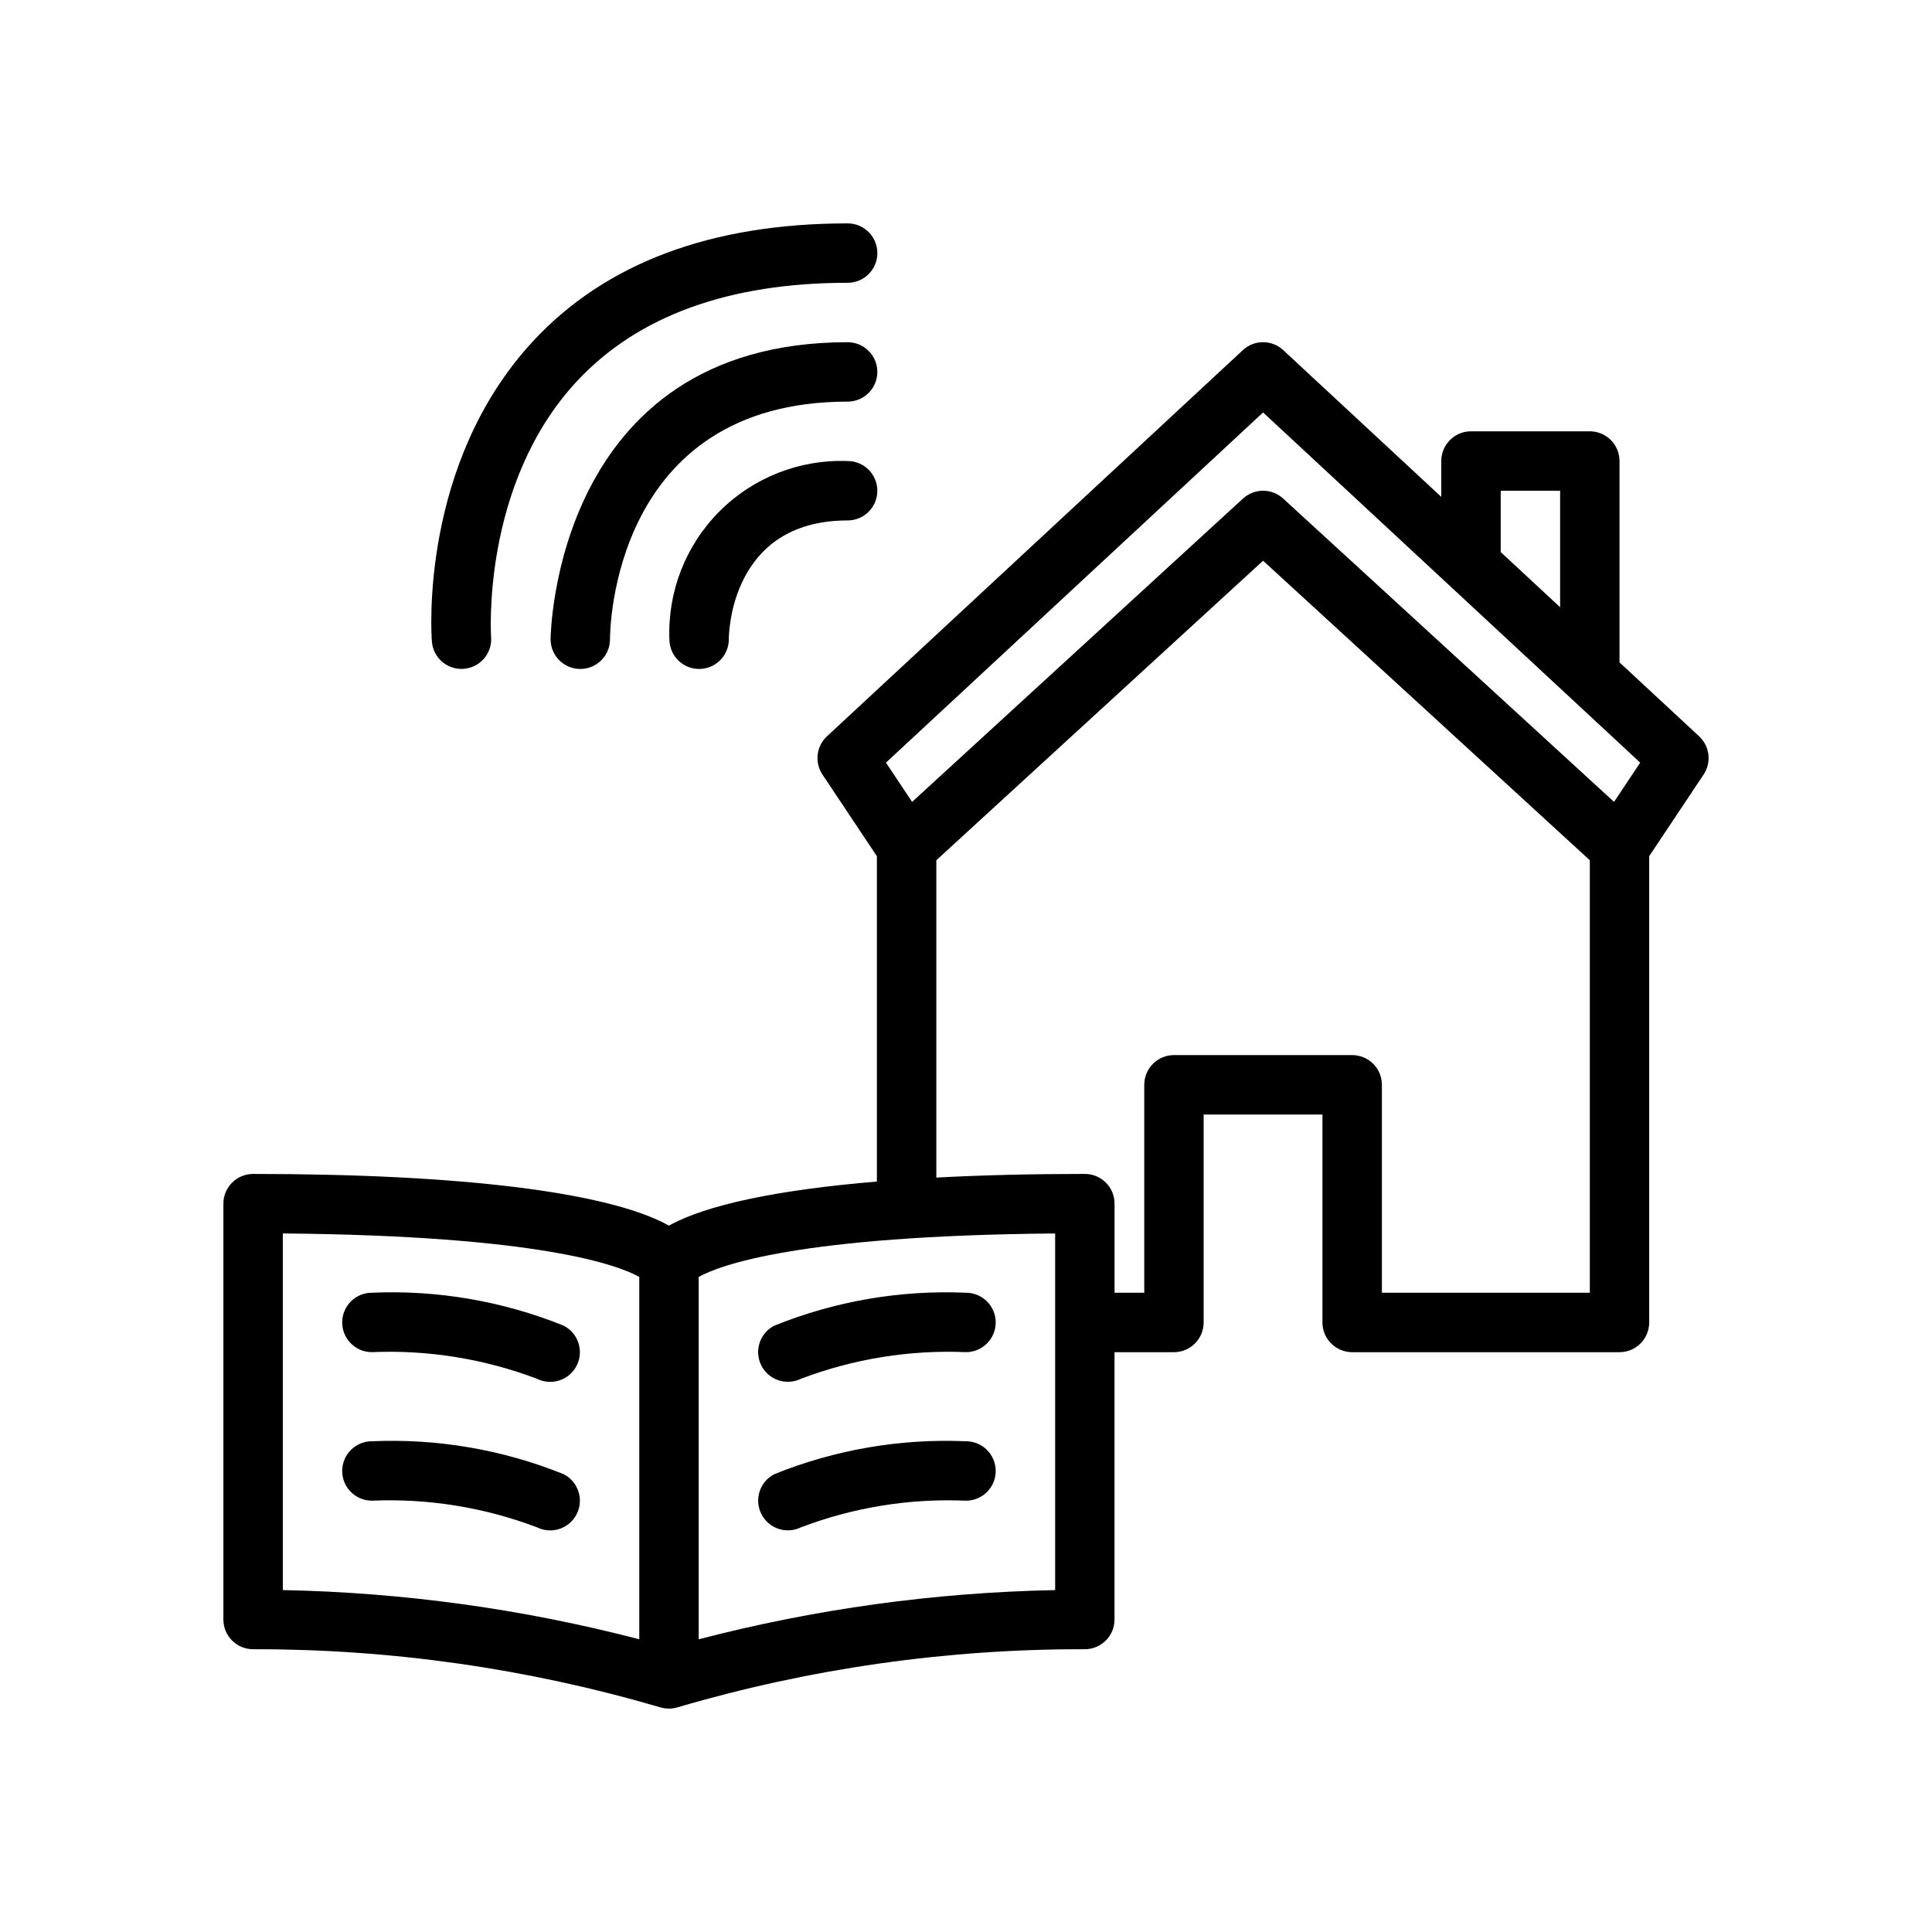
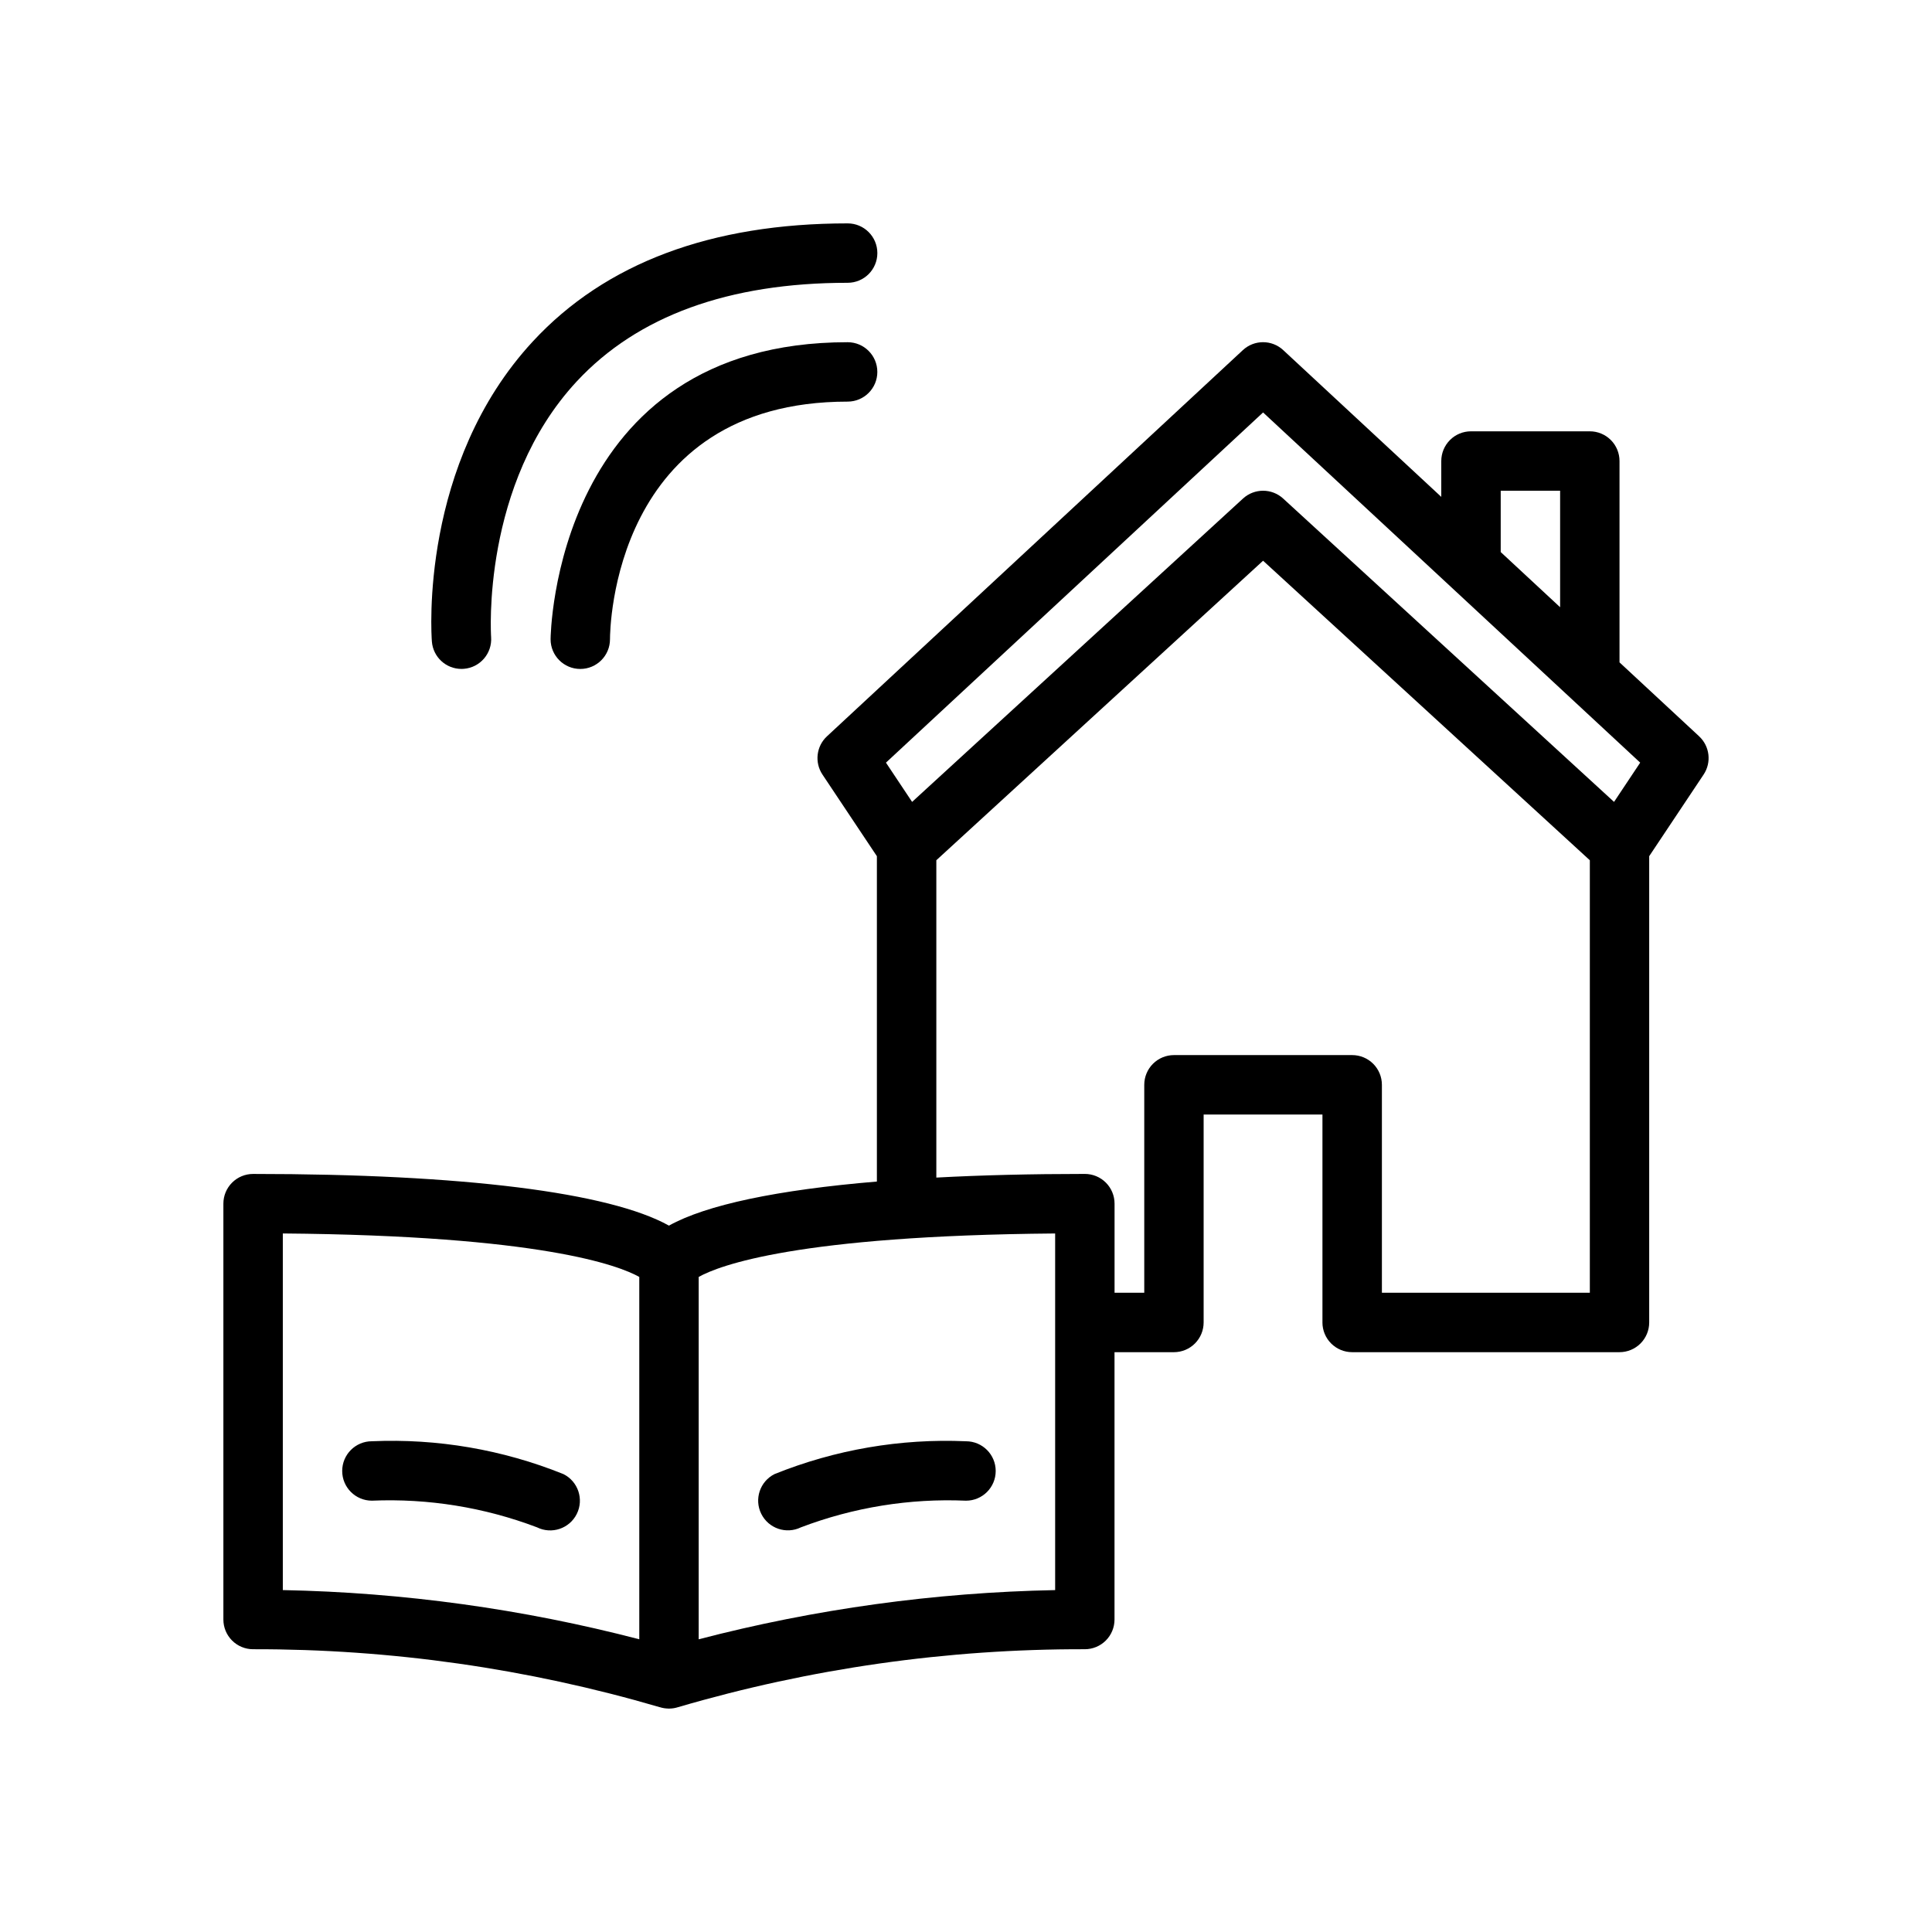
<svg xmlns="http://www.w3.org/2000/svg" fill="#000000" width="800px" height="800px" version="1.1" viewBox="144 144 512 512">
  <g>
    <path d="m594.29 339.13-21.102-19.594v-53.359c0-2.09-0.828-4.094-2.305-5.57-1.477-1.477-3.481-2.305-5.566-2.305h-31.488c-2.09 0-4.094 0.828-5.566 2.305-1.477 1.477-2.309 3.481-2.309 5.57v9.5l-41.875-38.883h0.004c-3.019-2.812-7.699-2.812-10.719 0l-110.21 102.34c-2.828 2.629-3.332 6.918-1.191 10.133l14.422 21.633v86.223c-26.402 2.207-45.258 6.188-55.105 11.68-15.734-8.781-54.449-13.695-110.21-13.695-2.09 0-4.09 0.828-5.566 2.305-1.477 1.477-2.305 3.481-2.305 5.57v110.21c0 2.086 0.828 4.09 2.305 5.566 1.477 1.477 3.477 2.305 5.566 2.305 36.457-0.074 72.734 5.094 107.72 15.344l0.055 0.008h-0.004c0.746 0.238 1.52 0.363 2.301 0.371l0.129 0.023h0.004l0.086-0.016c0.805-0.008 1.602-0.137 2.367-0.387l0.039-0.008c34.98-10.258 71.262-15.426 107.72-15.336 2.086 0 4.09-0.828 5.566-2.305 1.477-1.477 2.305-3.481 2.305-5.566v-70.848h15.742c2.09 0 4.09-0.828 5.566-2.305 1.477-1.477 2.309-3.481 2.309-5.57v-55.102h31.488v55.105l-0.004-0.004c0 2.09 0.832 4.094 2.309 5.57 1.477 1.477 3.477 2.305 5.566 2.305h70.848c2.086 0 4.09-0.828 5.566-2.305s2.305-3.481 2.305-5.57v-123.57l14.422-21.633c2.141-3.215 1.637-7.504-1.191-10.133zm-147.05 92.359v55.105l-7.871-0.004v-23.613c0-2.09-0.828-4.094-2.305-5.57-1.477-1.477-3.481-2.305-5.566-2.305-14.297 0-27.418 0.324-39.359 0.969v-84.098l86.59-79.375 86.594 79.379v114.61h-55.105v-55.102c0-2.09-0.828-4.094-2.305-5.57-1.477-1.477-3.481-2.305-5.566-2.305h-47.234c-2.086 0-4.09 0.828-5.566 2.305-1.477 1.477-2.305 3.481-2.305 5.57zm-228.29 39.391c68.387 0.57 89.059 8.496 94.465 11.516v96.031c-30.867-8.039-62.574-12.414-94.465-13.039zm110.21 107.55v-96.031c5.406-3.019 26.074-10.945 94.465-11.516v94.508c-31.891 0.625-63.594 5-94.465 13.039zm242.58-221.92-87.691-80.391c-3.012-2.758-7.629-2.758-10.641 0l-87.691 80.391-6.93-10.402 99.941-92.805 99.941 92.805zm-14.293-82.457v30.867l-15.742-14.621v-16.246z" />
-     <path d="m352.8 510.19c1.191 0 2.371-0.27 3.445-0.793 13.953-5.305 28.84-7.707 43.754-7.062 4.348 0 7.871-3.527 7.871-7.875 0-4.348-3.523-7.871-7.871-7.871-17.348-0.758-34.652 2.211-50.754 8.703-3.262 1.641-4.965 5.305-4.117 8.855 0.848 3.551 4.023 6.051 7.672 6.043z" />
    <path d="m400 525.95c-17.348-0.758-34.652 2.211-50.754 8.703-3.863 1.953-5.426 6.652-3.504 10.527 1.922 3.875 6.613 5.477 10.504 3.582 13.953-5.309 28.84-7.711 43.754-7.066 4.348 0 7.871-3.523 7.871-7.871 0-4.348-3.523-7.875-7.871-7.875z" />
-     <path d="m293.31 495.29c-16.102-6.492-33.41-9.461-50.754-8.703-4.348 0-7.871 3.523-7.871 7.871 0 4.348 3.523 7.875 7.871 7.875 14.91-0.633 29.793 1.77 43.746 7.055 3.891 1.938 8.617 0.348 10.551-3.543 1.938-3.894 0.348-8.621-3.543-10.555z" />
    <path d="m293.31 534.65c-16.102-6.492-33.41-9.461-50.754-8.703-4.348 0-7.871 3.527-7.871 7.875 0 4.348 3.523 7.871 7.871 7.871 14.91-0.633 29.793 1.77 43.746 7.059 3.891 1.934 8.617 0.344 10.551-3.547 1.938-3.894 0.348-8.617-3.543-10.555z" />
-     <path d="m368.63 266.18c-12.668-0.48-24.961 4.34-33.926 13.305-8.965 8.965-13.785 21.258-13.305 33.926 0 4.348 3.523 7.871 7.871 7.871 4.348 0 7.871-3.523 7.871-7.871 0-1.285 0.359-31.488 31.488-31.488 4.348 0 7.871-3.523 7.871-7.871s-3.523-7.871-7.871-7.871z" />
    <path d="m368.63 234.69c-77.82 0-78.719 77.938-78.719 78.719 0 4.348 3.523 7.871 7.871 7.871s7.871-3.523 7.871-7.871c0-2.566 0.715-62.977 62.977-62.977 4.348 0 7.871-3.523 7.871-7.871s-3.523-7.871-7.871-7.871z" />
    <path d="m266.29 321.27c0.199 0 0.398-0.008 0.602-0.023 4.332-0.324 7.578-4.098 7.258-8.434-0.027-0.398-2.641-40.477 22.715-67.758 16.113-17.324 40.258-26.113 71.773-26.113 4.348 0 7.871-3.523 7.871-7.871 0-4.348-3.523-7.871-7.871-7.871-36.141 0-64.203 10.516-83.414 31.266-30.023 32.418-26.918 77.633-26.77 79.547 0.316 4.098 3.731 7.258 7.836 7.258z" />
  </g>
</svg>